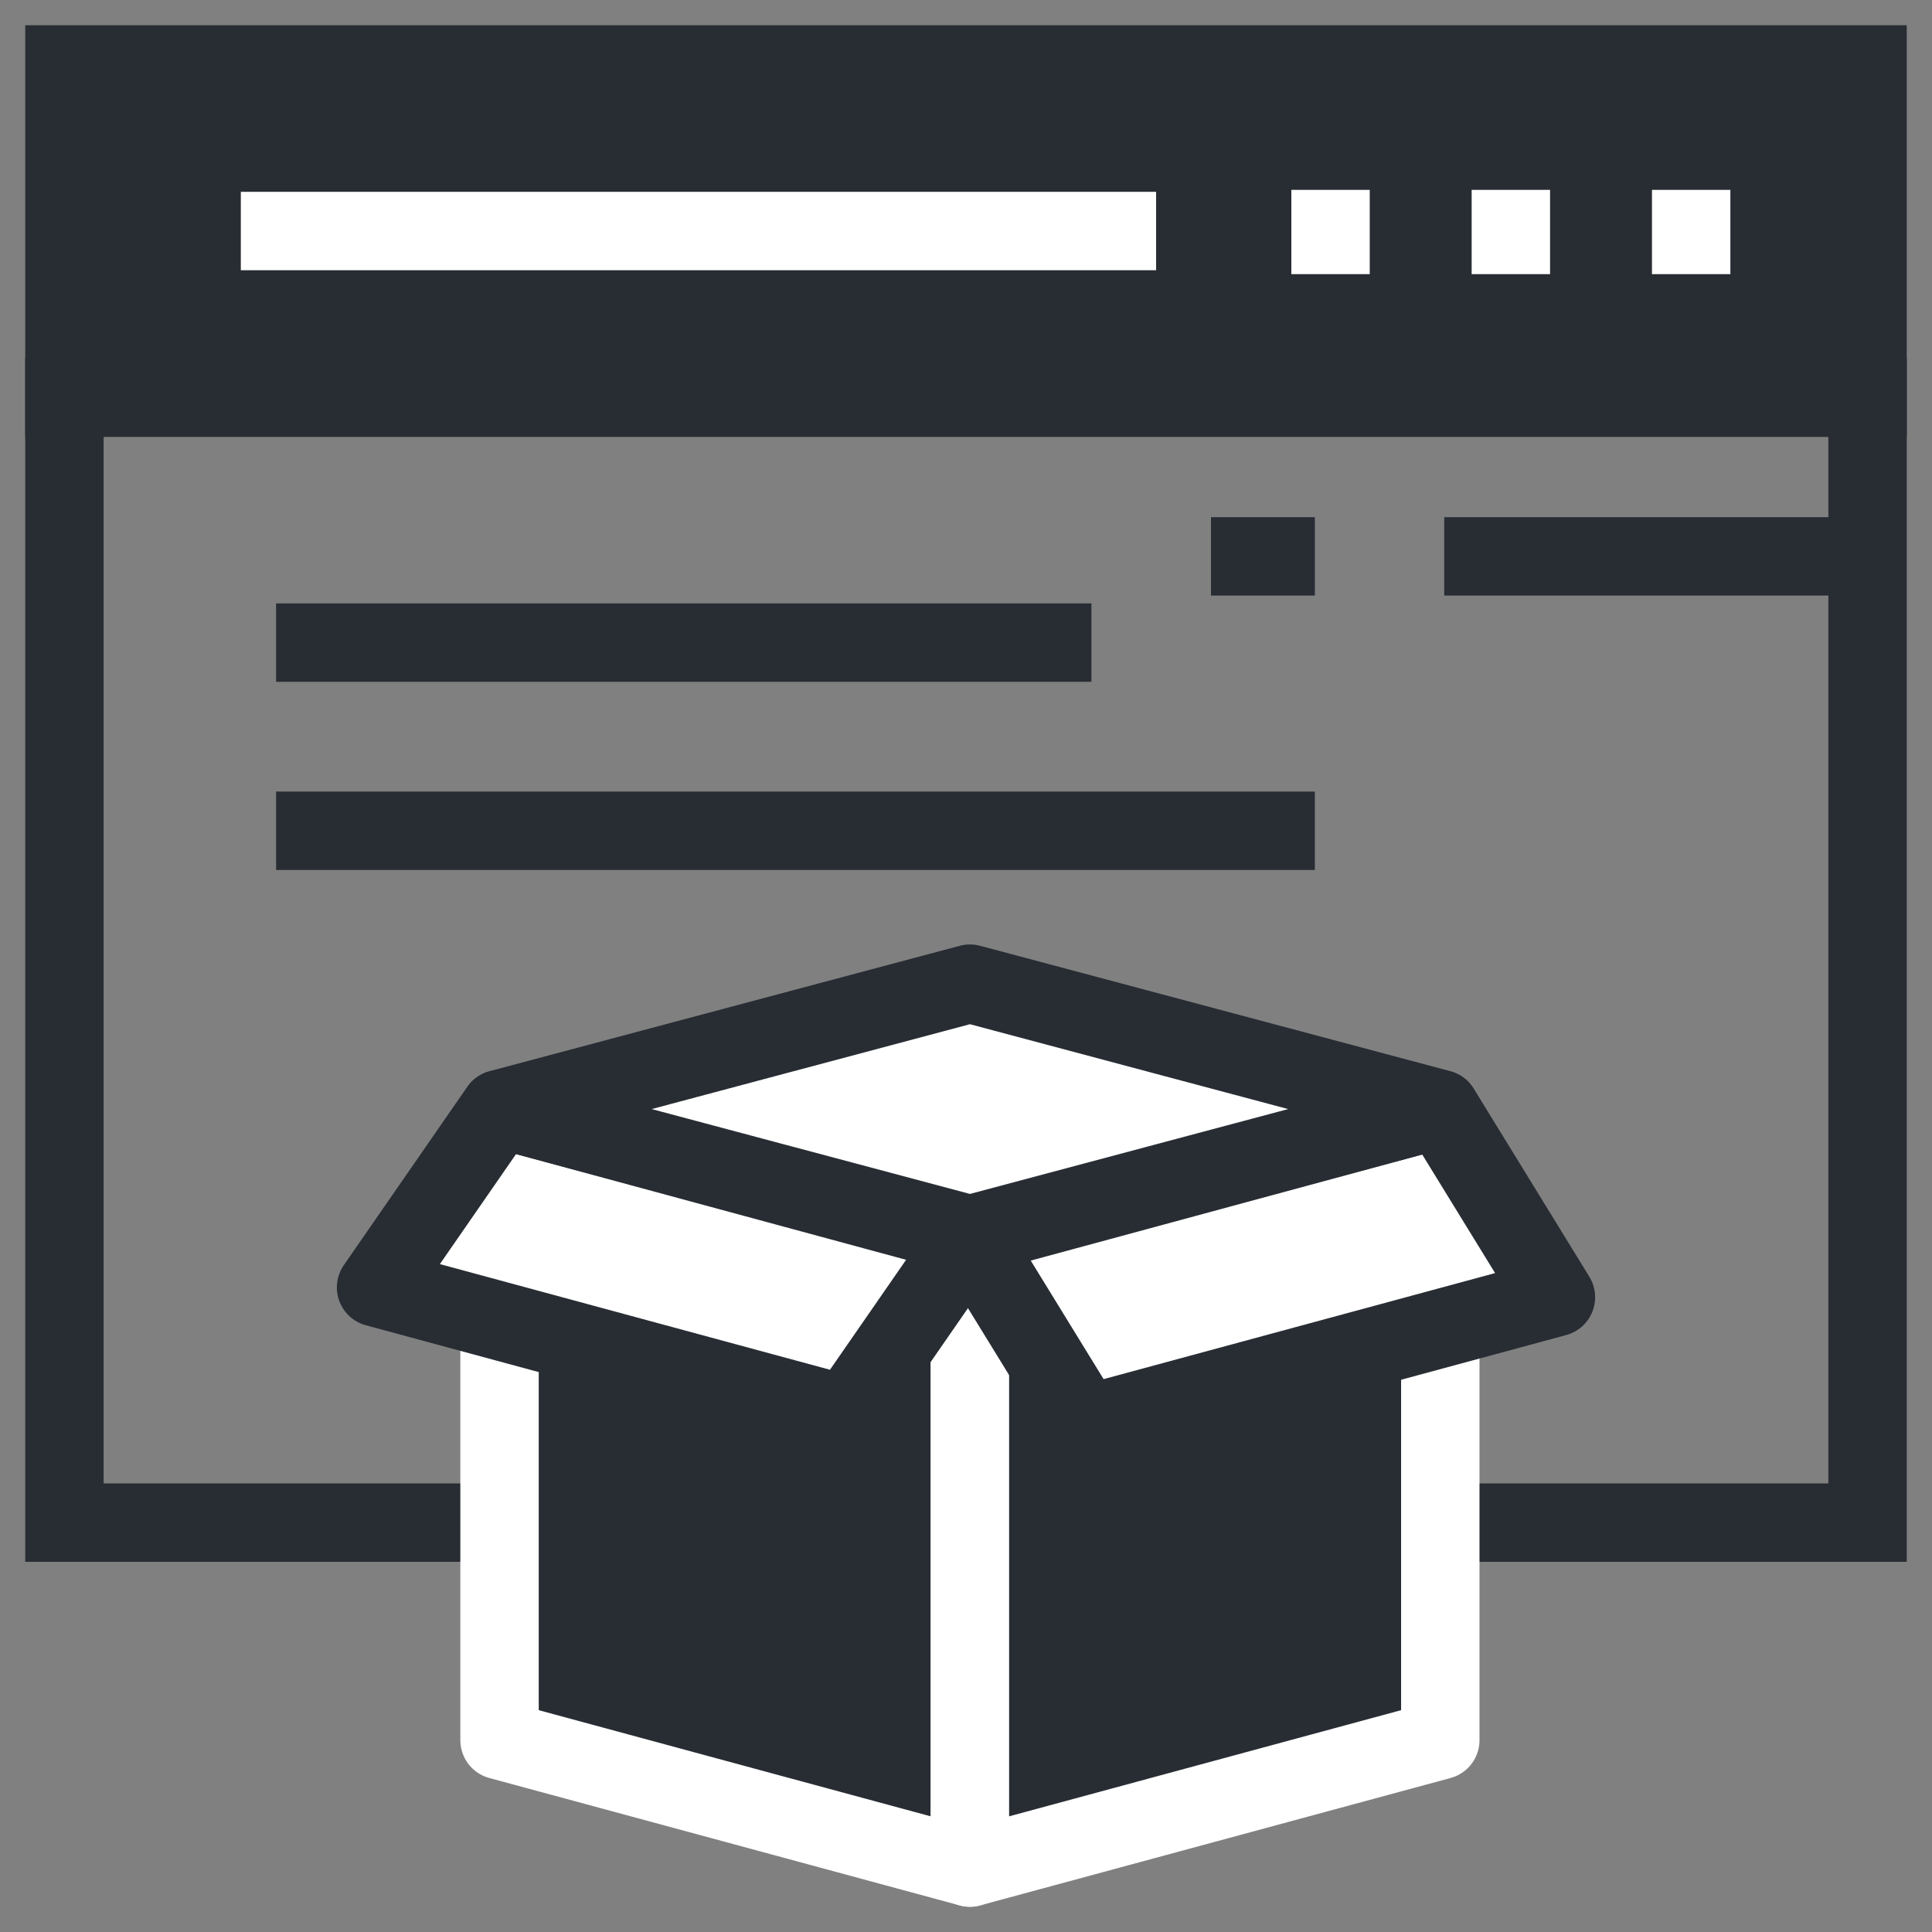
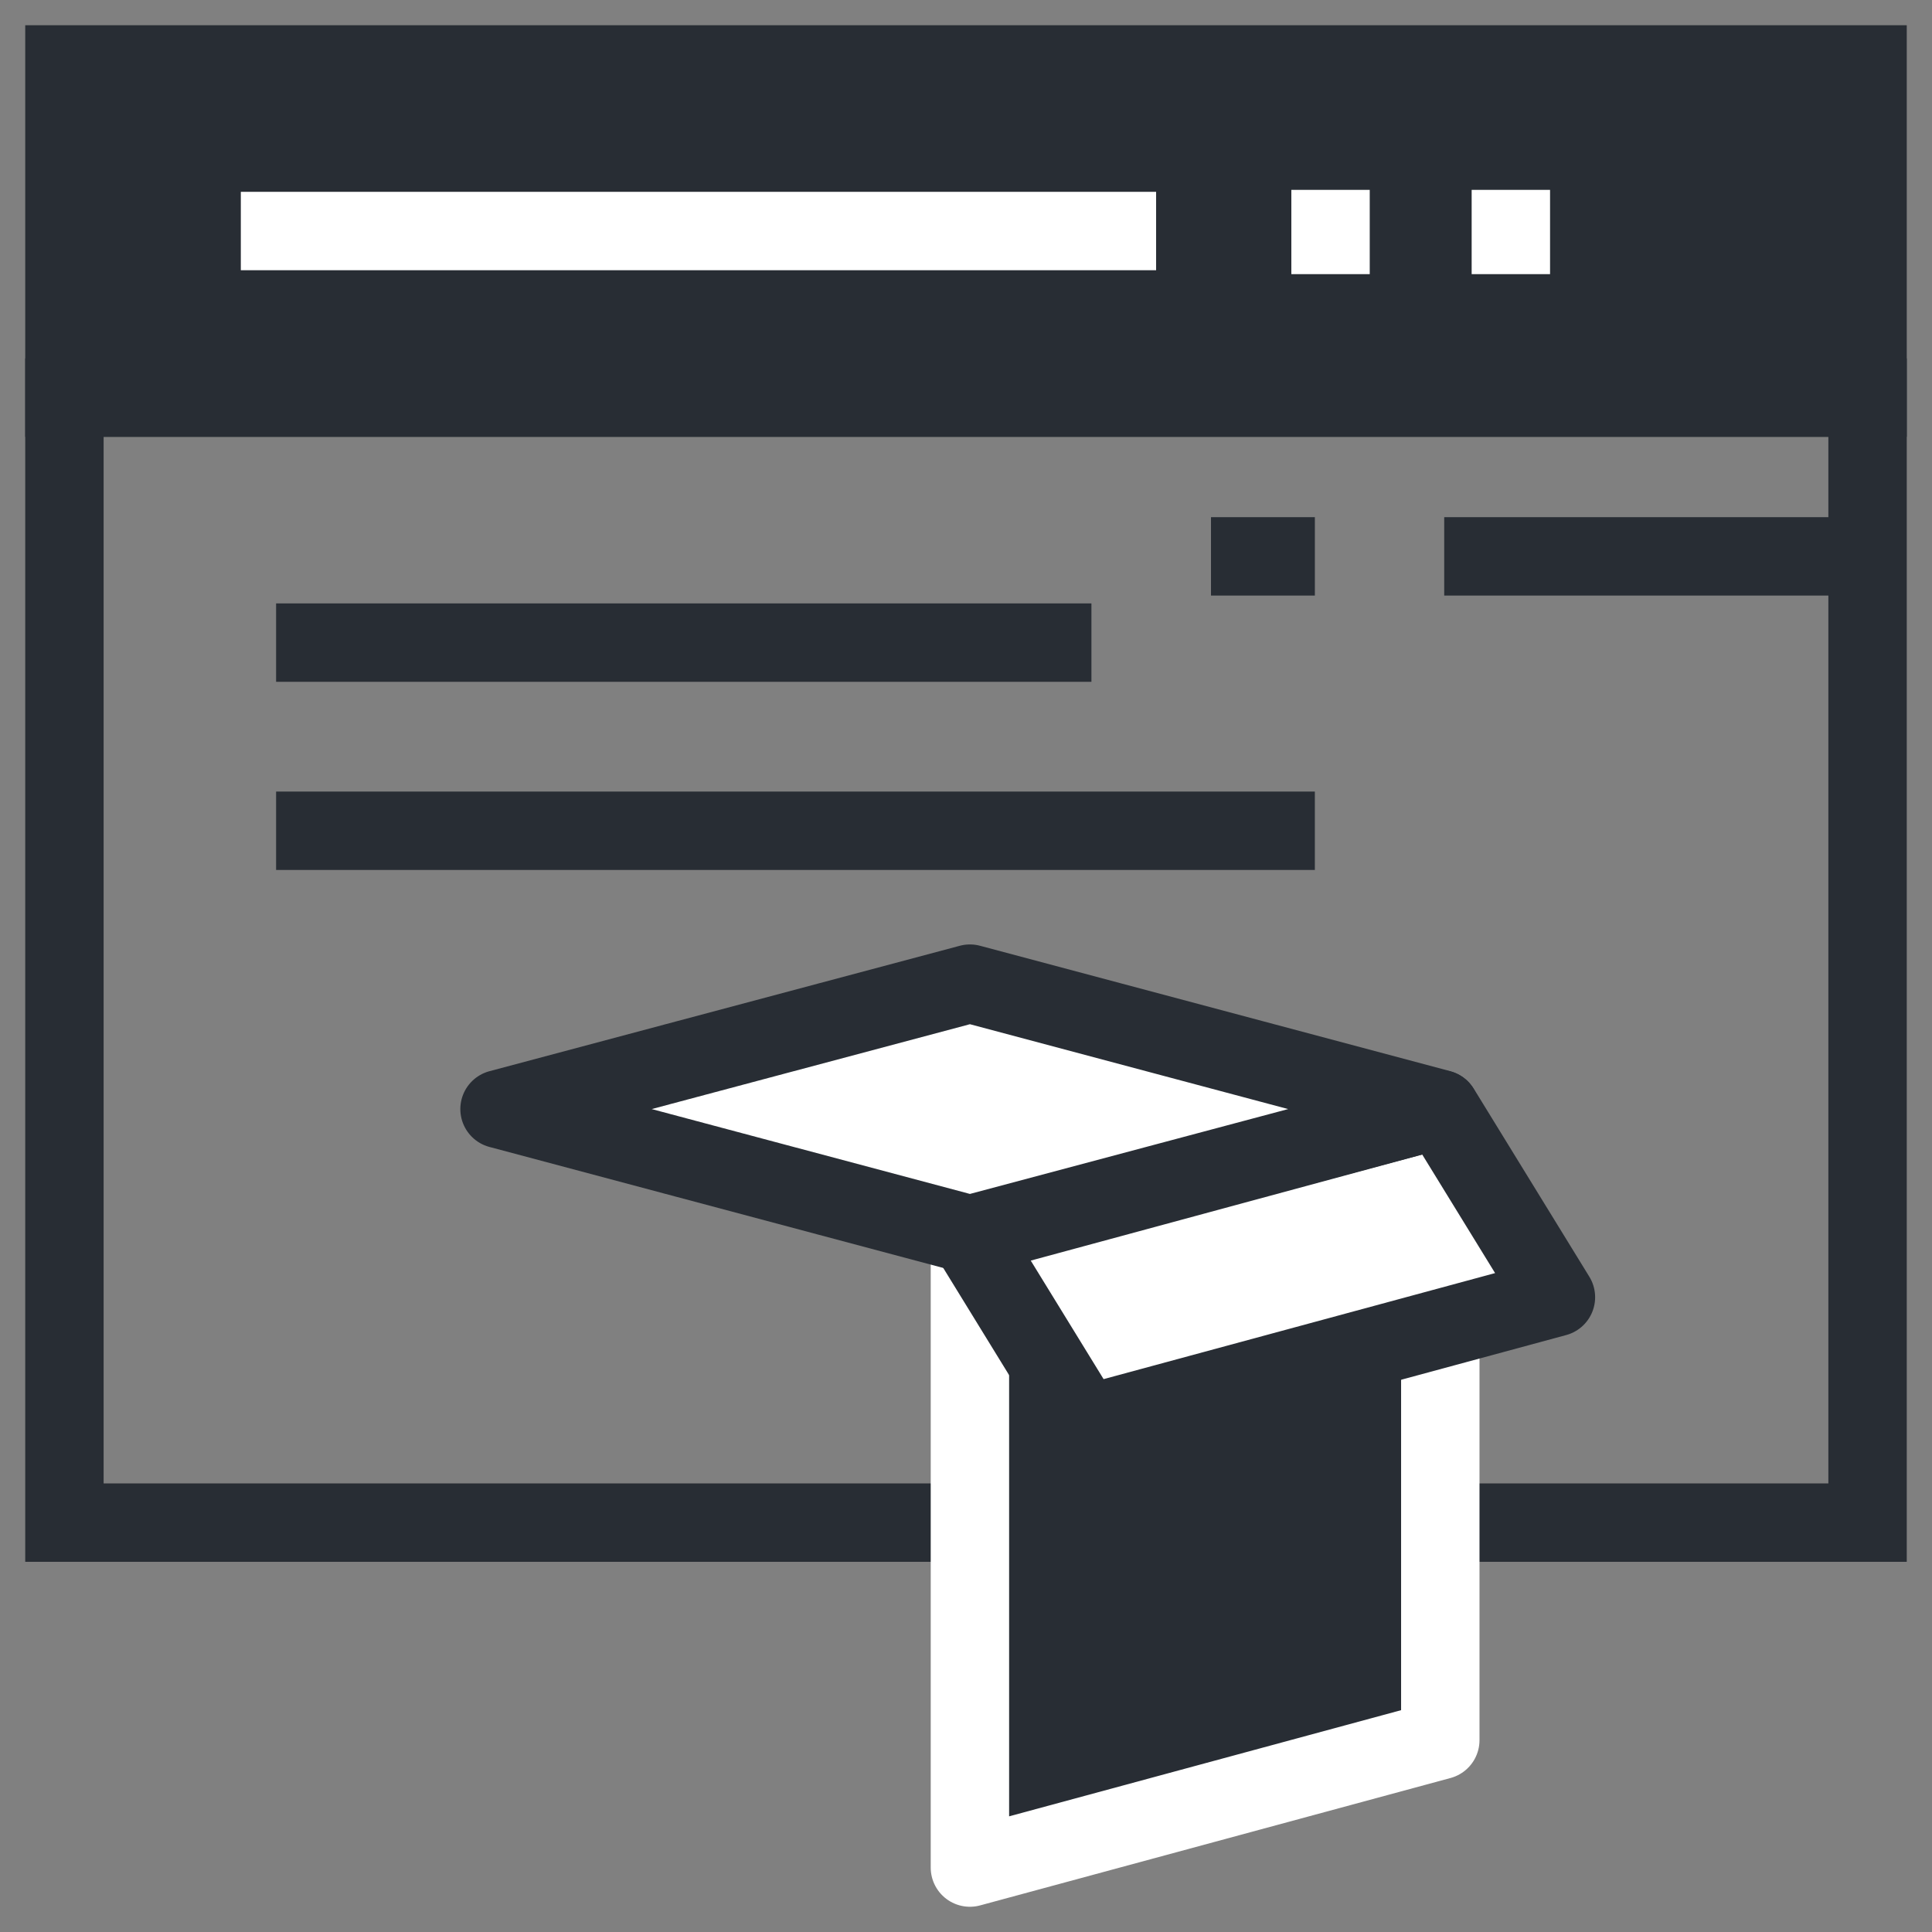
<svg xmlns="http://www.w3.org/2000/svg" width="800px" height="800px" version="1.1" viewBox="144 144 512 512">
  <rect x="144" y="144" width="512" height="512" fill="#808080" stroke="none" />
  <g stroke-miterlimit="10" stroke-width="4">
    <path transform="matrix(5.194 0 0 5.194 148.09 148.09)" d="m2.5 19.5h92v57.4h-92z" fill="none" stroke="#282d34" />
    <path transform="matrix(5.194 0 0 5.194 148.09 148.09)" d="m2.5 2.5h92v17h-92z" fill="#282d34" stroke="#282d34" />
-     <path transform="matrix(5.194 0 0 5.194 148.09 148.09)" d="m85.5 8.9v4.3" fill="none" stroke="#ffffff" />
    <path transform="matrix(5.194 0 0 5.194 148.09 148.09)" d="m76.3 8.9v4.3" fill="none" stroke="#ffffff" />
    <path transform="matrix(5.194 0 0 5.194 148.09 148.09)" d="m67.1 8.9v4.3" fill="none" stroke="#ffffff" />
    <path transform="matrix(5.194 0 0 5.194 148.09 148.09)" d="m11.5 11h46.7" fill="none" stroke="#ffffff" />
    <path transform="matrix(5.194 0 0 5.194 148.09 148.09)" d="m94.5 27.6h-21.6" fill="none" stroke="#282d34" />
    <path transform="matrix(5.194 0 0 5.194 148.09 148.09)" d="m66.3 27.6h-5.3" fill="none" stroke="#282d34" />
    <path transform="matrix(5.194 0 0 5.194 148.09 148.09)" d="m13.3 32h41.6" fill="none" stroke="#282d34" />
    <path transform="matrix(5.194 0 0 5.194 148.09 148.09)" d="m13.3 41.6h53" fill="none" stroke="#282d34" />
-     <path transform="matrix(5.194 0 0 5.194 148.09 148.09)" d="m48.7 94.5-24-6.5v-32.2l24 6.5z" fill="#282d34" stroke="#ffffff" stroke-linejoin="round" />
    <path transform="matrix(5.194 0 0 5.194 148.09 148.09)" d="m48.7 94.5 24-6.5v-32.2l-24 6.5z" fill="#282d34" stroke="#ffffff" stroke-linejoin="round" />
-     <path transform="matrix(5.194 0 0 5.194 148.09 148.09)" d="m42.4 71.4-24-6.5 6.3-9.1 24 6.5z" fill="#ffffff" stroke="#282d34" stroke-linejoin="round" />
    <path transform="matrix(5.194 0 0 5.194 148.09 148.09)" d="m54.6 71.9 24-6.5-5.9-9.6-24 6.5z" fill="#ffffff" stroke="#282d34" stroke-linejoin="round" />
    <path transform="matrix(5.194 0 0 5.194 148.09 148.09)" d="m48.7 49.4-24 6.4 24 6.4 24-6.4z" fill="#ffffff" stroke="#282d34" stroke-linejoin="round" />
  </g>
</svg>